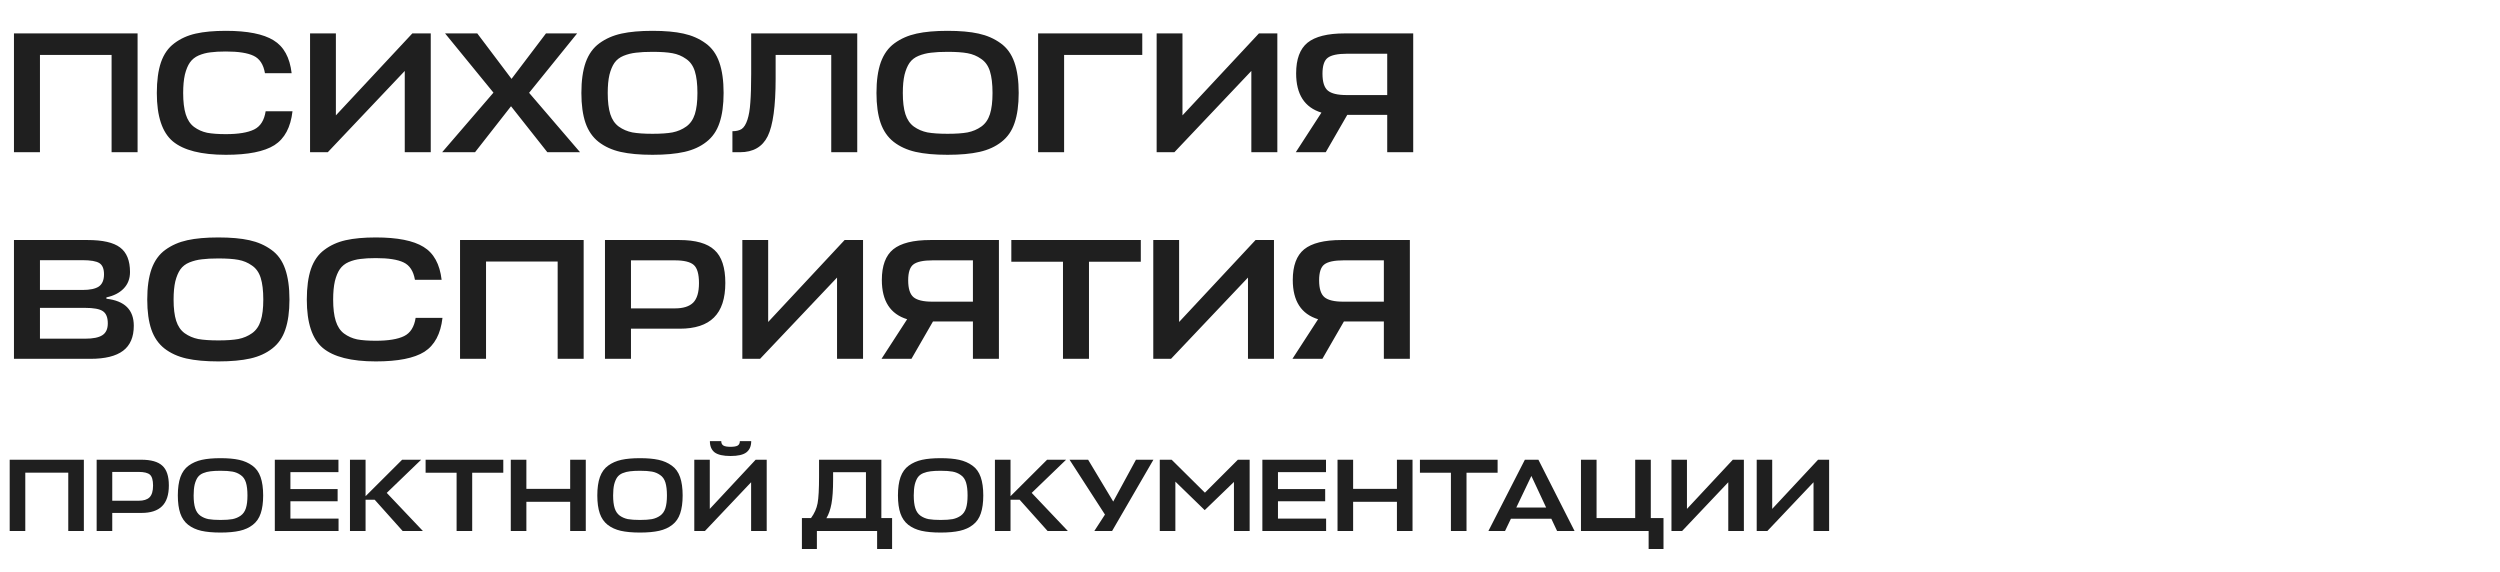
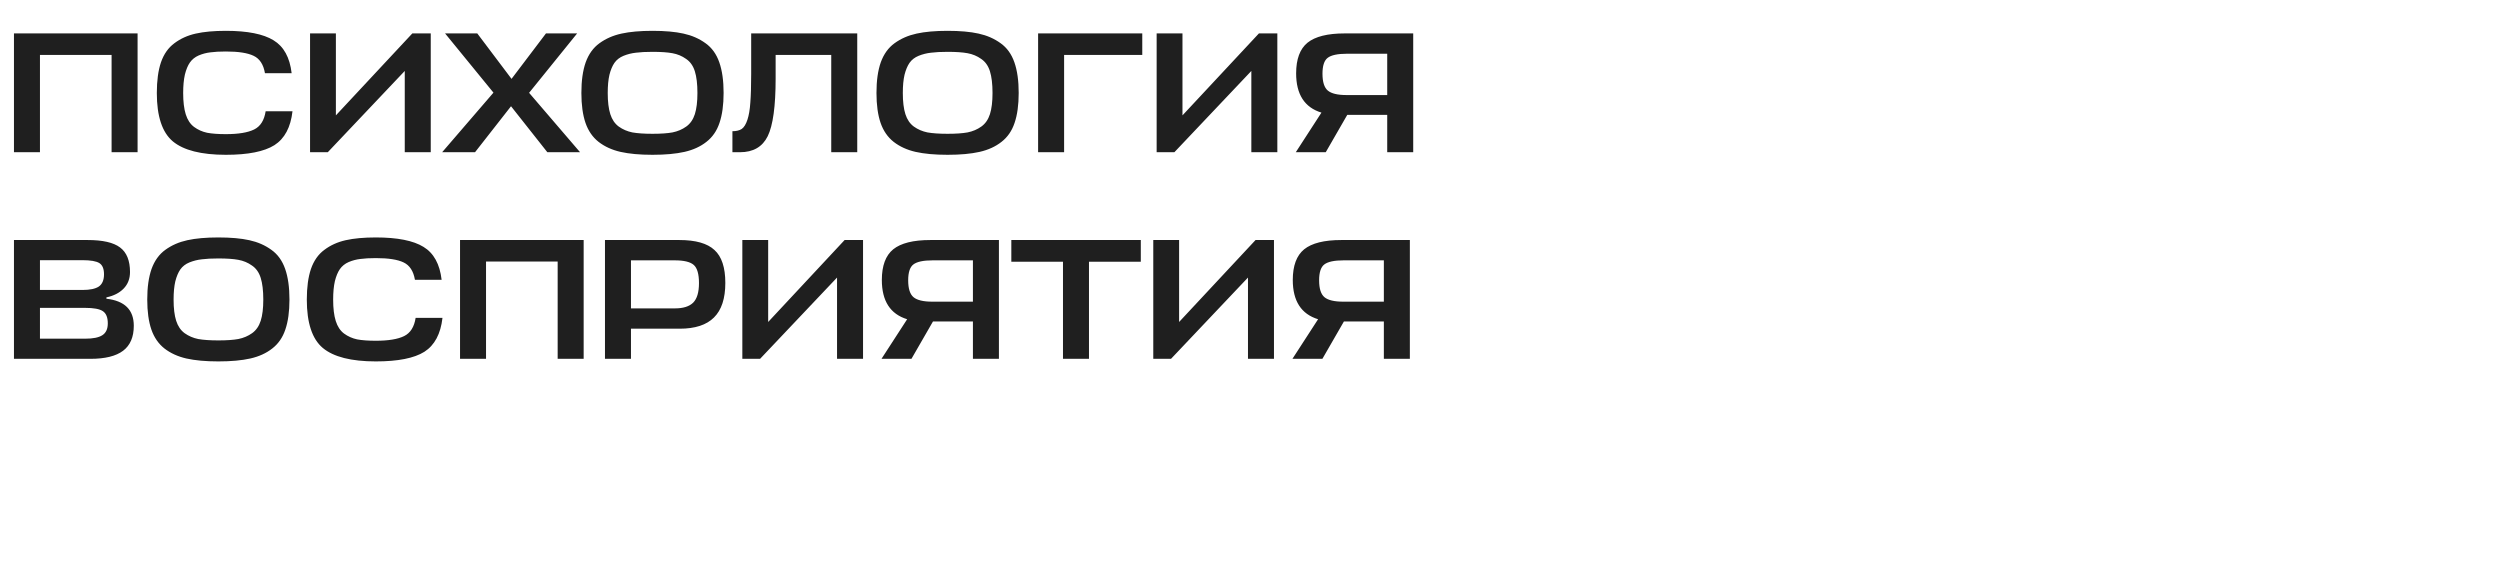
<svg xmlns="http://www.w3.org/2000/svg" width="363" height="83" viewBox="0 0 363 83" fill="none">
  <path d="M19.977 4.852V22.102H16.202V7.977H5.802V22.102H2.027V4.852H19.977ZM38.572 16.152H42.471C42.205 18.485 41.33 20.127 39.846 21.077C38.363 22.01 36.013 22.477 32.797 22.477C29.23 22.477 26.663 21.827 25.096 20.527C23.547 19.227 22.771 16.885 22.771 13.502C22.771 11.718 22.971 10.235 23.372 9.052C23.788 7.852 24.438 6.927 25.322 6.277C26.205 5.61 27.238 5.143 28.422 4.877C29.605 4.61 31.063 4.477 32.797 4.477C35.93 4.477 38.238 4.935 39.721 5.852C41.205 6.752 42.08 8.343 42.346 10.627H38.471C38.255 9.36 37.705 8.518 36.822 8.102C35.955 7.685 34.613 7.477 32.797 7.477C31.896 7.477 31.146 7.518 30.547 7.602C29.963 7.668 29.396 7.818 28.846 8.052C28.313 8.285 27.888 8.627 27.572 9.077C27.271 9.51 27.03 10.093 26.846 10.827C26.68 11.56 26.596 12.452 26.596 13.502C26.596 14.768 26.721 15.802 26.971 16.602C27.221 17.402 27.622 18.01 28.172 18.427C28.738 18.843 29.372 19.127 30.072 19.277C30.771 19.41 31.68 19.477 32.797 19.477C34.613 19.477 35.98 19.252 36.897 18.802C37.813 18.352 38.371 17.468 38.572 16.152ZM48.77 4.852V16.752L59.87 4.852H62.545V22.102H58.77V10.302L47.595 22.102H45.02V4.852H48.77ZM79.475 22.102L74.2 15.427L68.975 22.102H64.2L71.65 13.452L64.625 4.852H69.3L74.275 11.452L79.275 4.852H83.8L76.825 13.477L84.225 22.102H79.475ZM99.392 22.052C98.142 22.335 96.592 22.477 94.742 22.477C92.892 22.477 91.342 22.335 90.092 22.052C88.859 21.768 87.8 21.285 86.917 20.602C86.05 19.918 85.417 19.002 85.017 17.852C84.617 16.685 84.417 15.235 84.417 13.502C84.417 11.718 84.625 10.235 85.042 9.052C85.475 7.852 86.142 6.927 87.042 6.277C87.959 5.61 89.025 5.143 90.242 4.877C91.459 4.61 92.959 4.477 94.742 4.477C96.542 4.477 98.042 4.61 99.242 4.877C100.459 5.143 101.525 5.61 102.442 6.277C103.359 6.927 104.025 7.852 104.442 9.052C104.859 10.235 105.067 11.718 105.067 13.502C105.067 15.235 104.867 16.685 104.467 17.852C104.084 19.002 103.45 19.918 102.567 20.602C101.7 21.285 100.642 21.768 99.392 22.052ZM91.817 19.227C92.567 19.36 93.542 19.427 94.742 19.427C95.942 19.427 96.909 19.36 97.642 19.227C98.392 19.077 99.059 18.793 99.642 18.377C100.225 17.96 100.642 17.36 100.892 16.577C101.142 15.793 101.267 14.768 101.267 13.502C101.267 12.202 101.142 11.152 100.892 10.352C100.642 9.552 100.217 8.952 99.617 8.552C99.034 8.135 98.375 7.86 97.642 7.727C96.925 7.593 95.959 7.527 94.742 7.527C93.775 7.527 92.975 7.568 92.342 7.652C91.725 7.718 91.125 7.868 90.542 8.102C89.975 8.335 89.534 8.677 89.217 9.127C88.917 9.56 88.675 10.135 88.492 10.852C88.325 11.568 88.242 12.452 88.242 13.502C88.242 14.768 88.367 15.793 88.617 16.577C88.867 17.36 89.275 17.96 89.842 18.377C90.425 18.793 91.084 19.077 91.817 19.227ZM112.622 11.402C112.622 15.418 112.239 18.21 111.472 19.777C110.705 21.327 109.364 22.102 107.447 22.102H106.347V19.052C106.914 19.052 107.364 18.943 107.697 18.727C108.03 18.493 108.305 18.052 108.522 17.402C108.739 16.752 108.88 15.918 108.947 14.902C109.03 13.868 109.072 12.468 109.072 10.702V4.852H124.472V22.102H120.697V7.977H112.622V11.402ZM142.239 22.052C140.989 22.335 139.439 22.477 137.589 22.477C135.739 22.477 134.189 22.335 132.939 22.052C131.705 21.768 130.647 21.285 129.764 20.602C128.897 19.918 128.264 19.002 127.864 17.852C127.464 16.685 127.264 15.235 127.264 13.502C127.264 11.718 127.472 10.235 127.889 9.052C128.322 7.852 128.989 6.927 129.889 6.277C130.805 5.61 131.872 5.143 133.089 4.877C134.305 4.61 135.805 4.477 137.589 4.477C139.389 4.477 140.889 4.61 142.089 4.877C143.305 5.143 144.372 5.61 145.289 6.277C146.205 6.927 146.872 7.852 147.289 9.052C147.705 10.235 147.914 11.718 147.914 13.502C147.914 15.235 147.714 16.685 147.314 17.852C146.93 19.002 146.297 19.918 145.414 20.602C144.547 21.285 143.489 21.768 142.239 22.052ZM134.664 19.227C135.414 19.36 136.389 19.427 137.589 19.427C138.789 19.427 139.755 19.36 140.489 19.227C141.239 19.077 141.905 18.793 142.489 18.377C143.072 17.96 143.489 17.36 143.739 16.577C143.989 15.793 144.114 14.768 144.114 13.502C144.114 12.202 143.989 11.152 143.739 10.352C143.489 9.552 143.064 8.952 142.464 8.552C141.88 8.135 141.222 7.86 140.489 7.727C139.772 7.593 138.805 7.527 137.589 7.527C136.622 7.527 135.822 7.568 135.189 7.652C134.572 7.718 133.972 7.868 133.389 8.102C132.822 8.335 132.38 8.677 132.064 9.127C131.764 9.56 131.522 10.135 131.339 10.852C131.172 11.568 131.089 12.452 131.089 13.502C131.089 14.768 131.214 15.793 131.464 16.577C131.714 17.36 132.122 17.96 132.689 18.377C133.272 18.793 133.93 19.077 134.664 19.227ZM165.858 4.852V7.977H154.508V22.102H150.733V4.852H165.858ZM171.695 4.852V16.752L182.795 4.852H185.47V22.102H181.695V10.302L170.52 22.102H167.945V4.852H171.695ZM195.249 4.852H205.199V22.102H201.424V16.677H195.624L192.499 22.102H188.149L191.874 16.352C189.424 15.602 188.199 13.702 188.199 10.652C188.199 8.585 188.749 7.102 189.849 6.202C190.966 5.302 192.766 4.852 195.249 4.852ZM192.024 10.702C192.024 11.902 192.283 12.718 192.799 13.152C193.316 13.585 194.224 13.802 195.524 13.802H201.424V7.802H195.574C194.224 7.802 193.291 8.002 192.774 8.402C192.274 8.785 192.024 9.552 192.024 10.702ZM15.452 43.177V43.377C18.102 43.677 19.427 44.985 19.427 47.302C19.427 48.935 18.91 50.143 17.877 50.927C16.843 51.71 15.26 52.102 13.127 52.102H2.027V34.852H12.727C14.91 34.852 16.477 35.21 17.427 35.927C18.393 36.643 18.877 37.835 18.877 39.502C18.877 40.468 18.568 41.268 17.952 41.902C17.335 42.535 16.502 42.96 15.452 43.177ZM12.327 44.702H5.802V49.177H12.377C13.51 49.177 14.335 49.01 14.852 48.677C15.385 48.343 15.652 47.768 15.652 46.952C15.652 46.085 15.41 45.493 14.927 45.177C14.46 44.86 13.593 44.702 12.327 44.702ZM11.952 37.777H5.802V42.102H12.002C13.068 42.102 13.852 41.935 14.352 41.602C14.852 41.252 15.102 40.66 15.102 39.827C15.102 39.027 14.877 38.485 14.427 38.202C13.977 37.918 13.152 37.777 11.952 37.777ZM36.355 52.052C35.105 52.335 33.555 52.477 31.705 52.477C29.855 52.477 28.305 52.335 27.055 52.052C25.822 51.768 24.763 51.285 23.88 50.602C23.013 49.918 22.38 49.002 21.98 47.852C21.58 46.685 21.38 45.235 21.38 43.502C21.38 41.718 21.588 40.235 22.005 39.052C22.438 37.852 23.105 36.927 24.005 36.277C24.922 35.61 25.988 35.143 27.205 34.877C28.422 34.61 29.922 34.477 31.705 34.477C33.505 34.477 35.005 34.61 36.205 34.877C37.422 35.143 38.488 35.61 39.405 36.277C40.322 36.927 40.988 37.852 41.405 39.052C41.822 40.235 42.03 41.718 42.03 43.502C42.03 45.235 41.83 46.685 41.43 47.852C41.047 49.002 40.413 49.918 39.53 50.602C38.663 51.285 37.605 51.768 36.355 52.052ZM28.78 49.227C29.53 49.36 30.505 49.427 31.705 49.427C32.905 49.427 33.872 49.36 34.605 49.227C35.355 49.077 36.022 48.793 36.605 48.377C37.188 47.96 37.605 47.36 37.855 46.577C38.105 45.793 38.23 44.768 38.23 43.502C38.23 42.202 38.105 41.152 37.855 40.352C37.605 39.552 37.18 38.952 36.58 38.552C35.997 38.135 35.338 37.86 34.605 37.727C33.888 37.593 32.922 37.527 31.705 37.527C30.738 37.527 29.938 37.568 29.305 37.652C28.688 37.718 28.088 37.868 27.505 38.102C26.938 38.335 26.497 38.677 26.18 39.127C25.88 39.56 25.638 40.135 25.455 40.852C25.288 41.568 25.205 42.452 25.205 43.502C25.205 44.768 25.33 45.793 25.58 46.577C25.83 47.36 26.238 47.96 26.805 48.377C27.388 48.793 28.047 49.077 28.78 49.227ZM60.349 46.152H64.249C63.982 48.485 63.107 50.127 61.624 51.077C60.141 52.01 57.791 52.477 54.574 52.477C51.007 52.477 48.441 51.827 46.874 50.527C45.324 49.227 44.549 46.885 44.549 43.502C44.549 41.718 44.749 40.235 45.149 39.052C45.566 37.852 46.215 36.927 47.099 36.277C47.982 35.61 49.016 35.143 50.199 34.877C51.382 34.61 52.84 34.477 54.574 34.477C57.707 34.477 60.016 34.935 61.499 35.852C62.982 36.752 63.857 38.343 64.124 40.627H60.249C60.032 39.36 59.482 38.518 58.599 38.102C57.732 37.685 56.391 37.477 54.574 37.477C53.674 37.477 52.924 37.518 52.324 37.602C51.74 37.668 51.174 37.818 50.624 38.052C50.09 38.285 49.666 38.627 49.349 39.077C49.049 39.51 48.807 40.093 48.624 40.827C48.457 41.56 48.374 42.452 48.374 43.502C48.374 44.768 48.499 45.802 48.749 46.602C48.999 47.402 49.399 48.01 49.949 48.427C50.516 48.843 51.149 49.127 51.849 49.277C52.549 49.41 53.457 49.477 54.574 49.477C56.391 49.477 57.757 49.252 58.674 48.802C59.59 48.352 60.149 47.468 60.349 46.152ZM84.747 34.852V52.102H80.972V37.977H70.572V52.102H66.797V34.852H84.747ZM105.317 41.077C105.317 43.343 104.767 45.018 103.667 46.102C102.584 47.185 100.925 47.727 98.692 47.727H91.617V52.102H87.842V34.852H98.642C101.009 34.852 102.709 35.335 103.742 36.302C104.792 37.252 105.317 38.843 105.317 41.077ZM97.967 37.802H91.617V44.777H98.017C99.2 44.777 100.075 44.502 100.642 43.952C101.209 43.385 101.492 42.435 101.492 41.102C101.492 39.802 101.242 38.927 100.742 38.477C100.242 38.027 99.317 37.802 97.967 37.802ZM111.538 34.852V46.752L122.638 34.852H125.313V52.102H121.538V40.302L110.363 52.102H107.788V34.852H111.538ZM135.093 34.852H145.043V52.102H141.268V46.677H135.468L132.343 52.102H127.993L131.718 46.352C129.268 45.602 128.043 43.702 128.043 40.652C128.043 38.585 128.593 37.102 129.693 36.202C130.81 35.302 132.61 34.852 135.093 34.852ZM131.868 40.702C131.868 41.902 132.126 42.718 132.643 43.152C133.16 43.585 134.068 43.802 135.368 43.802H141.268V37.802H135.418C134.068 37.802 133.135 38.002 132.618 38.402C132.118 38.785 131.868 39.552 131.868 40.702ZM165.645 34.852V38.002H158.12V52.102H154.345V38.002H146.845V34.852H165.645ZM171.206 34.852V46.752L182.306 34.852H184.981V52.102H181.206V40.302L170.031 52.102H167.456V34.852H171.206ZM194.761 34.852H204.711V52.102H200.936V46.677H195.136L192.011 52.102H187.661L191.386 46.352C188.936 45.602 187.711 43.702 187.711 40.652C187.711 38.585 188.261 37.102 189.361 36.202C190.478 35.302 192.278 34.852 194.761 34.852ZM191.536 40.702C191.536 41.902 191.794 42.718 192.311 43.152C192.828 43.585 193.736 43.802 195.036 43.802H200.936V37.802H195.086C193.736 37.802 192.803 38.002 192.286 38.402C191.786 38.785 191.536 39.552 191.536 40.702Z" fill="#1F1F1F" />
-   <path d="M12.177 66.752V77.102H9.912V68.627H3.672V77.102H1.407V66.752H12.177ZM24.518 70.487C24.518 71.847 24.189 72.852 23.529 73.502C22.878 74.152 21.884 74.477 20.544 74.477H16.299V77.102H14.034V66.752H20.514C21.933 66.752 22.953 67.042 23.573 67.622C24.203 68.192 24.518 69.147 24.518 70.487ZM20.108 68.522H16.299V72.707H20.139C20.849 72.707 21.373 72.542 21.713 72.212C22.053 71.872 22.224 71.302 22.224 70.502C22.224 69.722 22.073 69.197 21.773 68.927C21.474 68.657 20.919 68.522 20.108 68.522ZM34.806 77.072C34.056 77.242 33.126 77.327 32.016 77.327C30.906 77.327 29.976 77.242 29.226 77.072C28.486 76.902 27.851 76.612 27.321 76.202C26.801 75.792 26.421 75.242 26.181 74.552C25.941 73.852 25.821 72.982 25.821 71.942C25.821 70.872 25.946 69.982 26.196 69.272C26.456 68.552 26.856 67.997 27.396 67.607C27.946 67.207 28.586 66.927 29.316 66.767C30.046 66.607 30.946 66.527 32.016 66.527C33.096 66.527 33.996 66.607 34.716 66.767C35.446 66.927 36.086 67.207 36.636 67.607C37.186 67.997 37.586 68.552 37.836 69.272C38.086 69.982 38.211 70.872 38.211 71.942C38.211 72.982 38.091 73.852 37.851 74.552C37.621 75.242 37.241 75.792 36.711 76.202C36.191 76.612 35.556 76.902 34.806 77.072ZM30.261 75.377C30.711 75.457 31.296 75.497 32.016 75.497C32.736 75.497 33.316 75.457 33.756 75.377C34.206 75.287 34.606 75.117 34.956 74.867C35.306 74.617 35.556 74.257 35.706 73.787C35.856 73.317 35.931 72.702 35.931 71.942C35.931 71.162 35.856 70.532 35.706 70.052C35.556 69.572 35.301 69.212 34.941 68.972C34.591 68.722 34.196 68.557 33.756 68.477C33.326 68.397 32.746 68.357 32.016 68.357C31.436 68.357 30.956 68.382 30.576 68.432C30.206 68.472 29.846 68.562 29.496 68.702C29.156 68.842 28.891 69.047 28.701 69.317C28.521 69.577 28.376 69.922 28.266 70.352C28.166 70.782 28.116 71.312 28.116 71.942C28.116 72.702 28.191 73.317 28.341 73.787C28.491 74.257 28.736 74.617 29.076 74.867C29.426 75.117 29.821 75.287 30.261 75.377ZM49.158 75.302V77.102H39.903V66.752H49.143V68.552H42.168V71.012H49.023V72.782H42.168V75.302H49.158ZM61.406 77.102H58.466L54.401 72.557H53.081V77.102H50.816V66.752H53.081V72.047L58.391 66.752H61.151L56.156 71.567L61.406 77.102ZM73.078 66.752V68.642H68.563V77.102H66.298V68.642H61.798V66.752H73.078ZM76.43 66.752V70.982H82.79V66.752H85.055V77.102H82.79V72.857H76.43V77.102H74.165V66.752H76.43ZM95.715 77.072C94.965 77.242 94.034 77.327 92.924 77.327C91.814 77.327 90.885 77.242 90.135 77.072C89.394 76.902 88.76 76.612 88.23 76.202C87.71 75.792 87.329 75.242 87.09 74.552C86.85 73.852 86.73 72.982 86.73 71.942C86.73 70.872 86.855 69.982 87.105 69.272C87.365 68.552 87.764 67.997 88.305 67.607C88.855 67.207 89.495 66.927 90.225 66.767C90.954 66.607 91.855 66.527 92.924 66.527C94.004 66.527 94.904 66.607 95.624 66.767C96.355 66.927 96.995 67.207 97.544 67.607C98.094 67.997 98.495 68.552 98.745 69.272C98.995 69.982 99.12 70.872 99.12 71.942C99.12 72.982 98.999 73.852 98.76 74.552C98.529 75.242 98.15 75.792 97.62 76.202C97.1 76.612 96.465 76.902 95.715 77.072ZM91.169 75.377C91.62 75.457 92.204 75.497 92.924 75.497C93.644 75.497 94.225 75.457 94.665 75.377C95.115 75.287 95.514 75.117 95.865 74.867C96.215 74.617 96.465 74.257 96.615 73.787C96.764 73.317 96.84 72.702 96.84 71.942C96.84 71.162 96.764 70.532 96.615 70.052C96.465 69.572 96.21 69.212 95.85 68.972C95.499 68.722 95.105 68.557 94.665 68.477C94.234 68.397 93.654 68.357 92.924 68.357C92.344 68.357 91.865 68.382 91.484 68.432C91.115 68.472 90.754 68.562 90.404 68.702C90.064 68.842 89.799 69.047 89.609 69.317C89.43 69.577 89.284 69.922 89.174 70.352C89.075 70.782 89.025 71.312 89.025 71.942C89.025 72.702 89.1 73.317 89.249 73.787C89.4 74.257 89.644 74.617 89.984 74.867C90.335 75.117 90.73 75.287 91.169 75.377ZM103.061 66.752V73.892L109.721 66.752H111.326V77.102H109.061V70.022L102.356 77.102H100.811V66.752H103.061ZM108.371 65.687C107.911 66.037 107.146 66.212 106.076 66.212C105.006 66.212 104.236 66.037 103.766 65.687C103.306 65.327 103.076 64.782 103.076 64.052H104.726C104.726 64.352 104.831 64.567 105.041 64.697C105.251 64.817 105.596 64.877 106.076 64.877C106.556 64.877 106.901 64.817 107.111 64.697C107.321 64.567 107.426 64.352 107.426 64.052H109.076C109.076 64.782 108.841 65.327 108.371 65.687ZM127.972 66.752V75.227H129.532V79.712H127.357V77.102H118.612V79.712H116.437V75.227H117.757C118.257 74.547 118.577 73.827 118.717 73.067C118.857 72.307 118.927 71.002 118.927 69.152V66.752H127.972ZM120.967 69.647C120.967 71.127 120.887 72.297 120.727 73.157C120.567 74.007 120.322 74.702 119.992 75.242H125.737V68.567H120.967V69.647ZM139.367 77.072C138.617 77.242 137.687 77.327 136.577 77.327C135.467 77.327 134.537 77.242 133.787 77.072C133.047 76.902 132.412 76.612 131.882 76.202C131.362 75.792 130.982 75.242 130.742 74.552C130.502 73.852 130.382 72.982 130.382 71.942C130.382 70.872 130.507 69.982 130.757 69.272C131.017 68.552 131.417 67.997 131.957 67.607C132.507 67.207 133.147 66.927 133.877 66.767C134.607 66.607 135.507 66.527 136.577 66.527C137.657 66.527 138.557 66.607 139.277 66.767C140.007 66.927 140.647 67.207 141.197 67.607C141.747 67.997 142.147 68.552 142.397 69.272C142.647 69.982 142.772 70.872 142.772 71.942C142.772 72.982 142.652 73.852 142.412 74.552C142.182 75.242 141.802 75.792 141.272 76.202C140.752 76.612 140.117 76.902 139.367 77.072ZM134.822 75.377C135.272 75.457 135.857 75.497 136.577 75.497C137.297 75.497 137.877 75.457 138.317 75.377C138.767 75.287 139.167 75.117 139.517 74.867C139.867 74.617 140.117 74.257 140.267 73.787C140.417 73.317 140.492 72.702 140.492 71.942C140.492 71.162 140.417 70.532 140.267 70.052C140.117 69.572 139.862 69.212 139.502 68.972C139.152 68.722 138.757 68.557 138.317 68.477C137.887 68.397 137.307 68.357 136.577 68.357C135.997 68.357 135.517 68.382 135.137 68.432C134.767 68.472 134.407 68.562 134.057 68.702C133.717 68.842 133.452 69.047 133.262 69.317C133.082 69.577 132.937 69.922 132.827 70.352C132.727 70.782 132.677 71.312 132.677 71.942C132.677 72.702 132.752 73.317 132.902 73.787C133.052 74.257 133.297 74.617 133.637 74.867C133.987 75.117 134.382 75.287 134.822 75.377ZM155.053 77.102H152.113L148.048 72.557H146.728V77.102H144.463V66.752H146.728V72.047L152.038 66.752H154.798L149.803 71.567L155.053 77.102ZM161.476 77.102H158.896L160.441 74.717L155.296 66.752H157.996L161.641 72.827L164.941 66.752H167.476L161.476 77.102ZM174.924 74.072L170.664 69.932V77.102H168.399V66.752H170.124L174.954 71.537L179.739 66.752H181.449V77.102H179.169V69.977L174.924 74.072ZM192.551 75.302V77.102H183.296V66.752H192.536V68.552H185.561V71.012H192.416V72.782H185.561V75.302H192.551ZM196.474 66.752V70.982H202.834V66.752H205.099V77.102H202.834V72.857H196.474V77.102H194.209V66.752H196.474ZM217.453 66.752V68.642H212.938V77.102H210.673V68.642H206.173V66.752H217.453ZM216.116 77.102L221.411 66.752H223.376L228.626 77.102H226.091L225.251 75.317H219.386L218.531 77.102H216.116ZM222.356 69.107L220.166 73.697H224.501L222.356 69.107ZM231.821 66.752V75.227H237.431V66.752H239.696V75.227H241.541V79.712H239.381V77.102H229.556V66.752H231.821ZM244.946 66.752V73.892L251.606 66.752H253.211V77.102H250.946V70.022L244.241 77.102H242.696V66.752H244.946ZM257.324 66.752V73.892L263.984 66.752H265.589V77.102H263.324V70.022L256.619 77.102H255.074V66.752H257.324Z" fill="#1F1F1F" />
</svg>